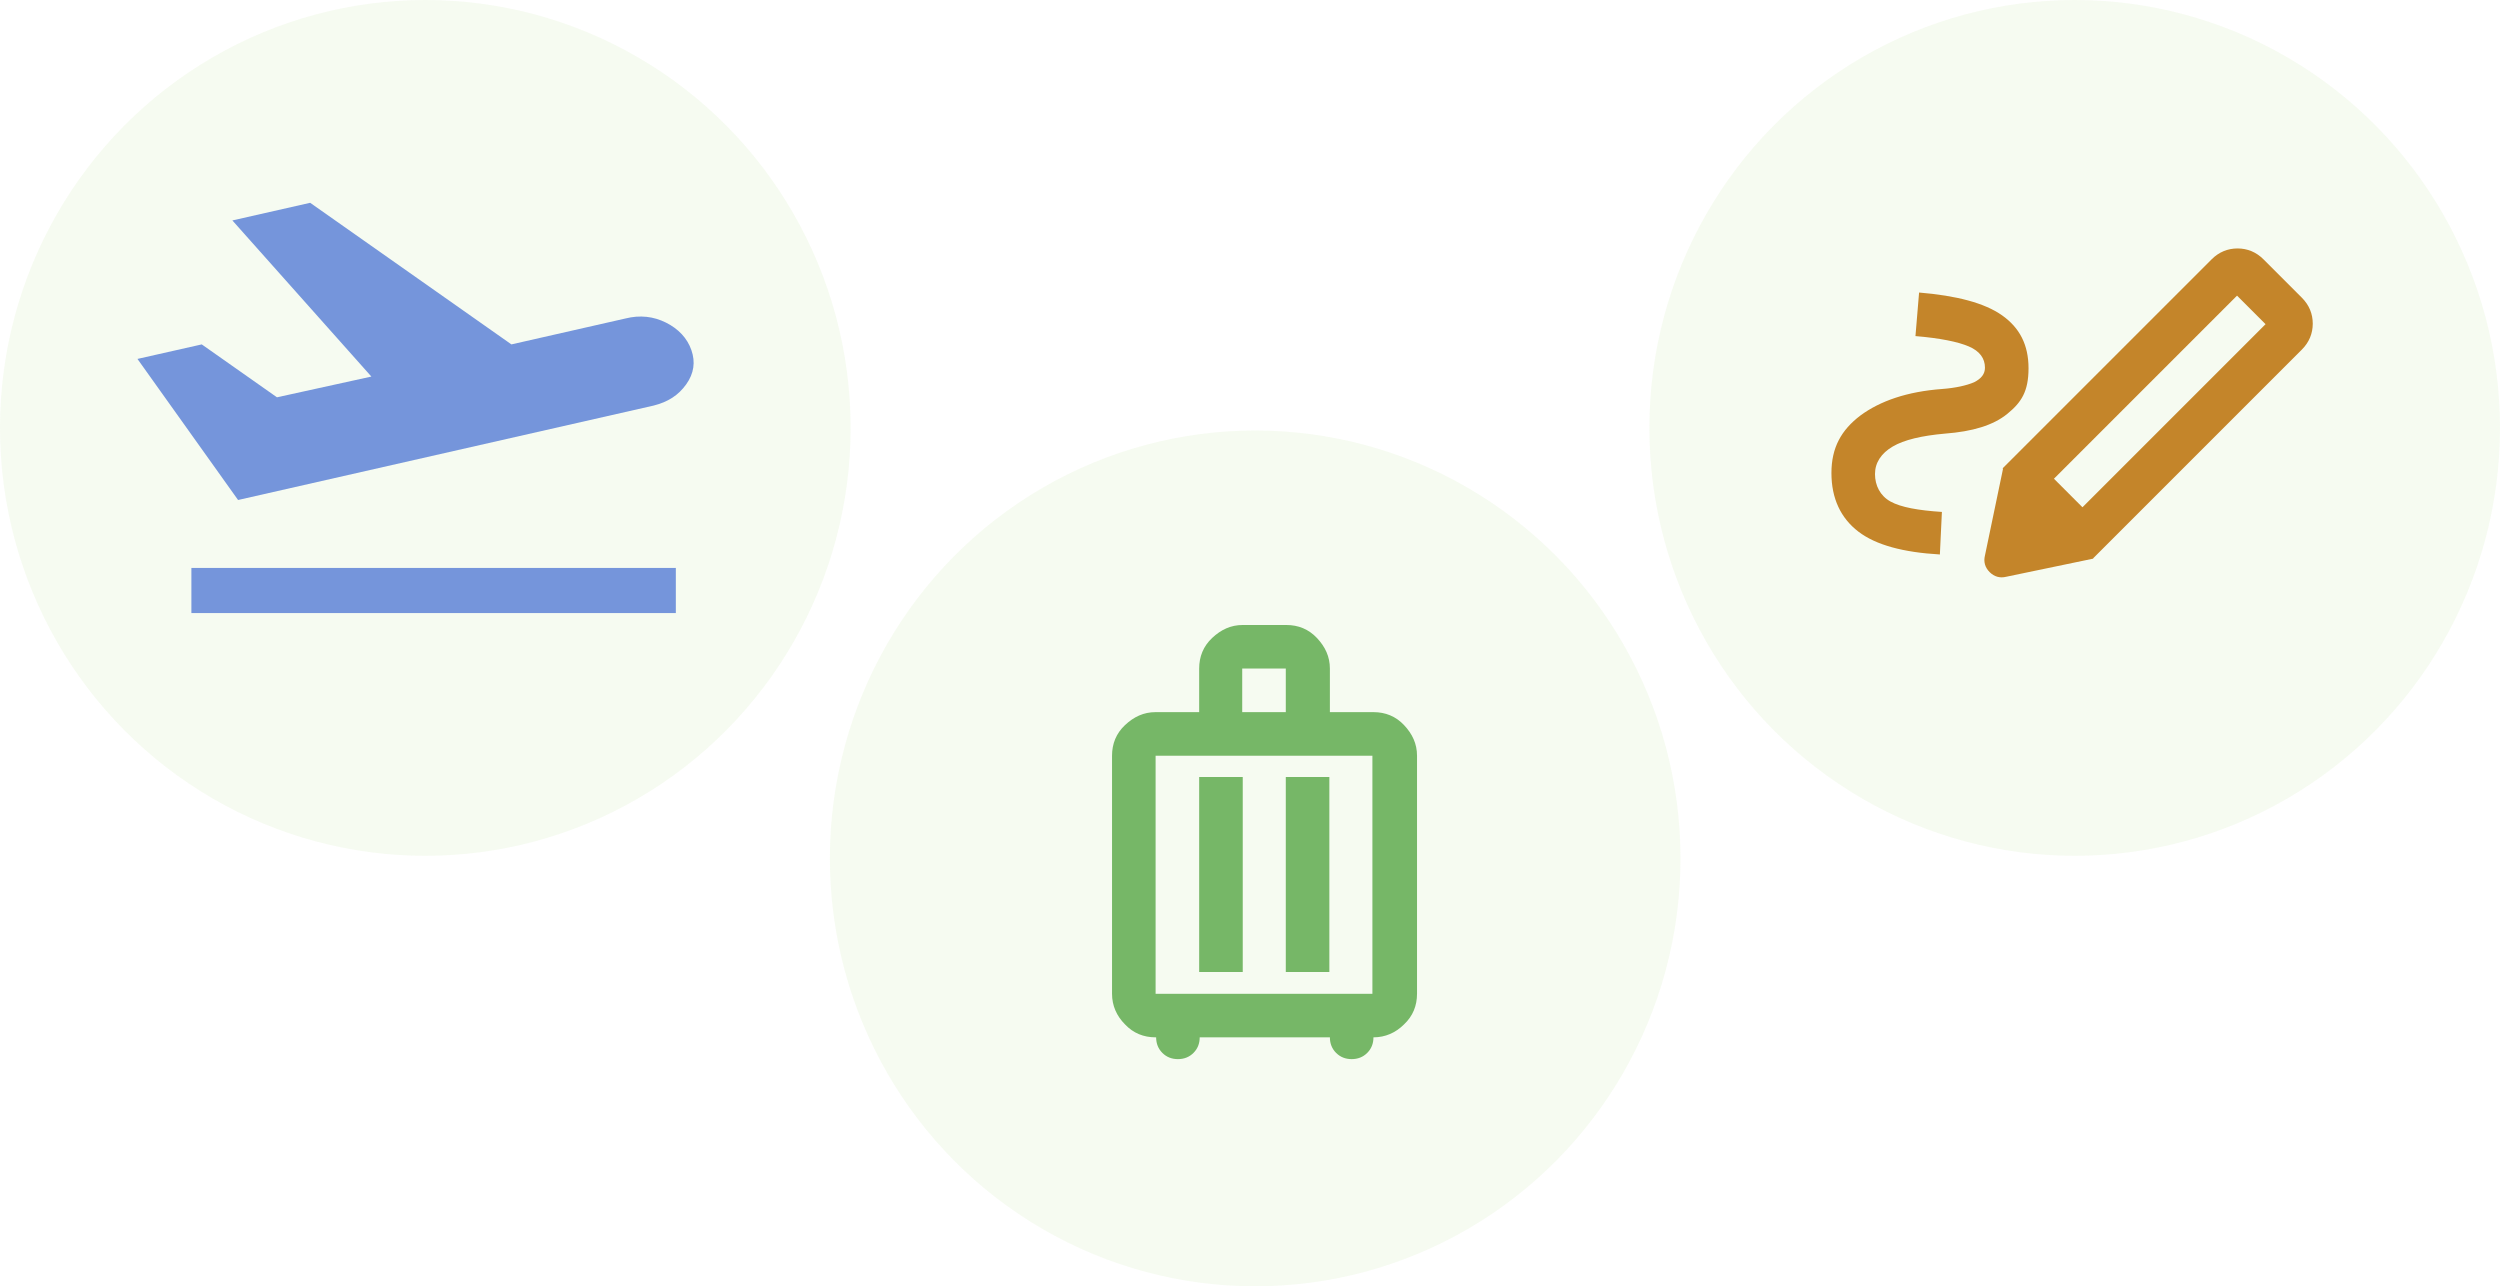
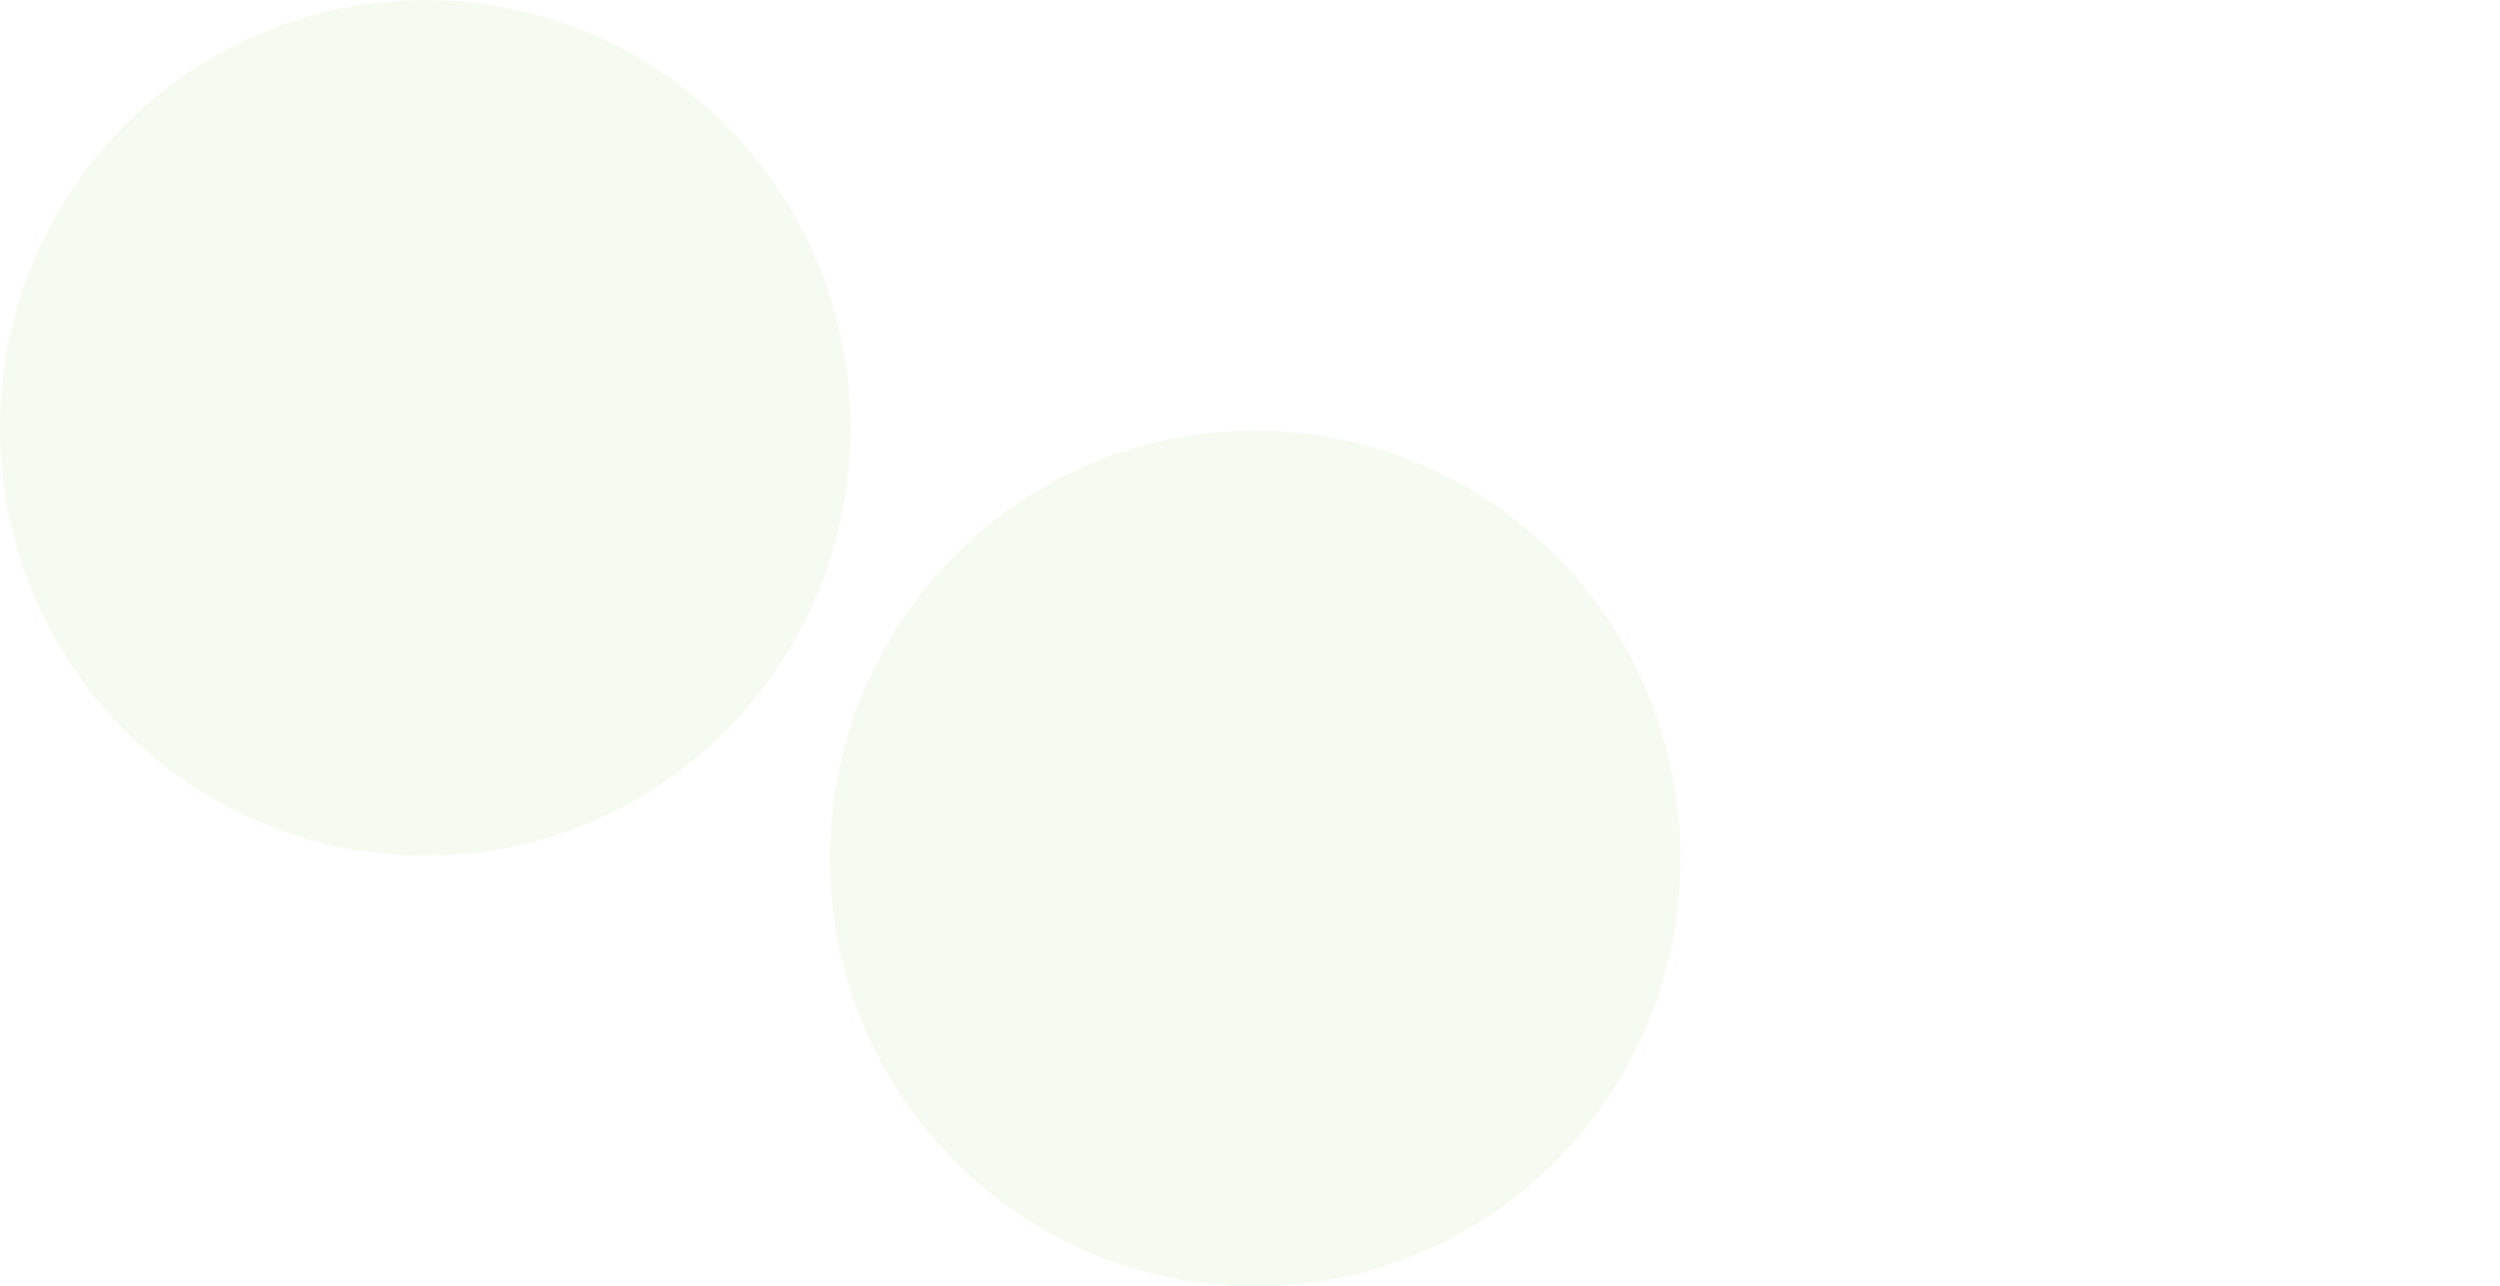
<svg xmlns="http://www.w3.org/2000/svg" version="1.1" viewBox="0 0 482 248">
  <defs>
    <style>
      .cls-1 {
        fill: #76b767;
      }

      .cls-2 {
        fill: #a9da74;
        isolation: isolate;
        opacity: .1;
      }

      .cls-3 {
        fill: #7595db;
      }

      .cls-4 {
        fill: #c4852a;
      }
    </style>
  </defs>
  <g>
    <g id="_レイヤー_1" data-name="レイヤー_1">
      <g id="merit_list_img02">
        <ellipse id="_楕円形_107" data-name="楕円形_107" class="cls-2" cx="82" cy="82.5" rx="82" ry="82.5" />
        <ellipse id="_楕円形_148" data-name="楕円形_148" class="cls-2" cx="242" cy="165.5" rx="82" ry="82.5" />
-         <ellipse id="_楕円形_149" data-name="楕円形_149" class="cls-2" cx="400" cy="82.5" rx="82" ry="82.5" />
      </g>
-       <path class="cls-3" d="M36.9,118.2v-8.7h93.4v8.7H36.9ZM45.9,96.4l-19.4-27.2,12.4-2.8,14.5,10.2,18.2-4-26.8-30.1,15-3.4,38.8,27.3,22-5c2.8-.7,5.4-.4,7.8.8s4.1,3,4.9,5.3.5,4.5-1,6.6-3.5,3.4-6.3,4.1l-80.1,18.2Z" />
-       <path class="cls-1" d="M222.8,200c-2.3,0-4.3-.8-5.9-2.5-1.6-1.6-2.5-3.6-2.5-5.9v-45.9c0-2.3.8-4.3,2.5-5.9s3.6-2.5,5.9-2.5h8.4v-8.4c0-2.3.8-4.3,2.5-5.9s3.6-2.5,5.9-2.5h8.4c2.3,0,4.3.8,5.9,2.5s2.5,3.6,2.5,5.9v8.4h8.4c2.3,0,4.3.8,5.9,2.5s2.5,3.6,2.5,5.9v45.9c0,2.3-.8,4.3-2.5,5.9-1.6,1.6-3.6,2.5-5.9,2.5,0,1.2-.4,2.2-1.2,3s-1.8,1.2-3,1.2-2.2-.4-3-1.2-1.2-1.8-1.2-3h-25.1c0,1.2-.4,2.2-1.2,3s-1.8,1.2-3,1.2-2.2-.4-3-1.2-1.2-1.8-1.2-3ZM222.8,191.6h41.8v-45.9h-41.8v45.9ZM231.2,187.4h8.4v-37.6h-8.4v37.6ZM247.9,187.4h8.4v-37.6h-8.4v37.6ZM239.5,137.3h8.4v-8.4h-8.4v8.4Z" />
-       <path class="cls-4" d="M401.5,97.8l35.3-35.3-5.5-5.5-35.3,35.3,5.5,5.5ZM374,106.9c-7-.4-12.3-1.8-15.7-4.4-3.4-2.6-5.2-6.4-5.2-11.3s1.9-8.3,5.6-11.1c3.8-2.8,9-4.6,15.7-5.1,2.7-.2,4.8-.7,6.2-1.3,1.4-.7,2.1-1.6,2.1-2.8,0-1.8-1-3.2-3.1-4.1s-5.5-1.6-10.3-2l.7-8.4c7.2.6,12.6,2,16,4.4s5.1,5.7,5.1,10.2-1.4,6.6-4.1,8.8-6.7,3.4-12,3.8c-4.5.4-7.9,1.2-10.1,2.5s-3.4,3.1-3.4,5.3,1,4.2,3,5.3,5.3,1.7,9.9,2l-.4,8.4ZM403.5,107.7l-17.4-17.4,40.3-40.3c1.4-1.4,3.1-2.1,5-2.1s3.6.7,5,2.1l7.4,7.4c1.4,1.4,2.1,3.1,2.1,5s-.7,3.6-2.1,5l-40.3,40.3ZM386.8,111.2c-1.2.3-2.3,0-3.2-.9s-1.2-2-.9-3.2l3.5-16.8,17.4,17.4-16.8,3.5Z" />
    </g>
  </g>
</svg>